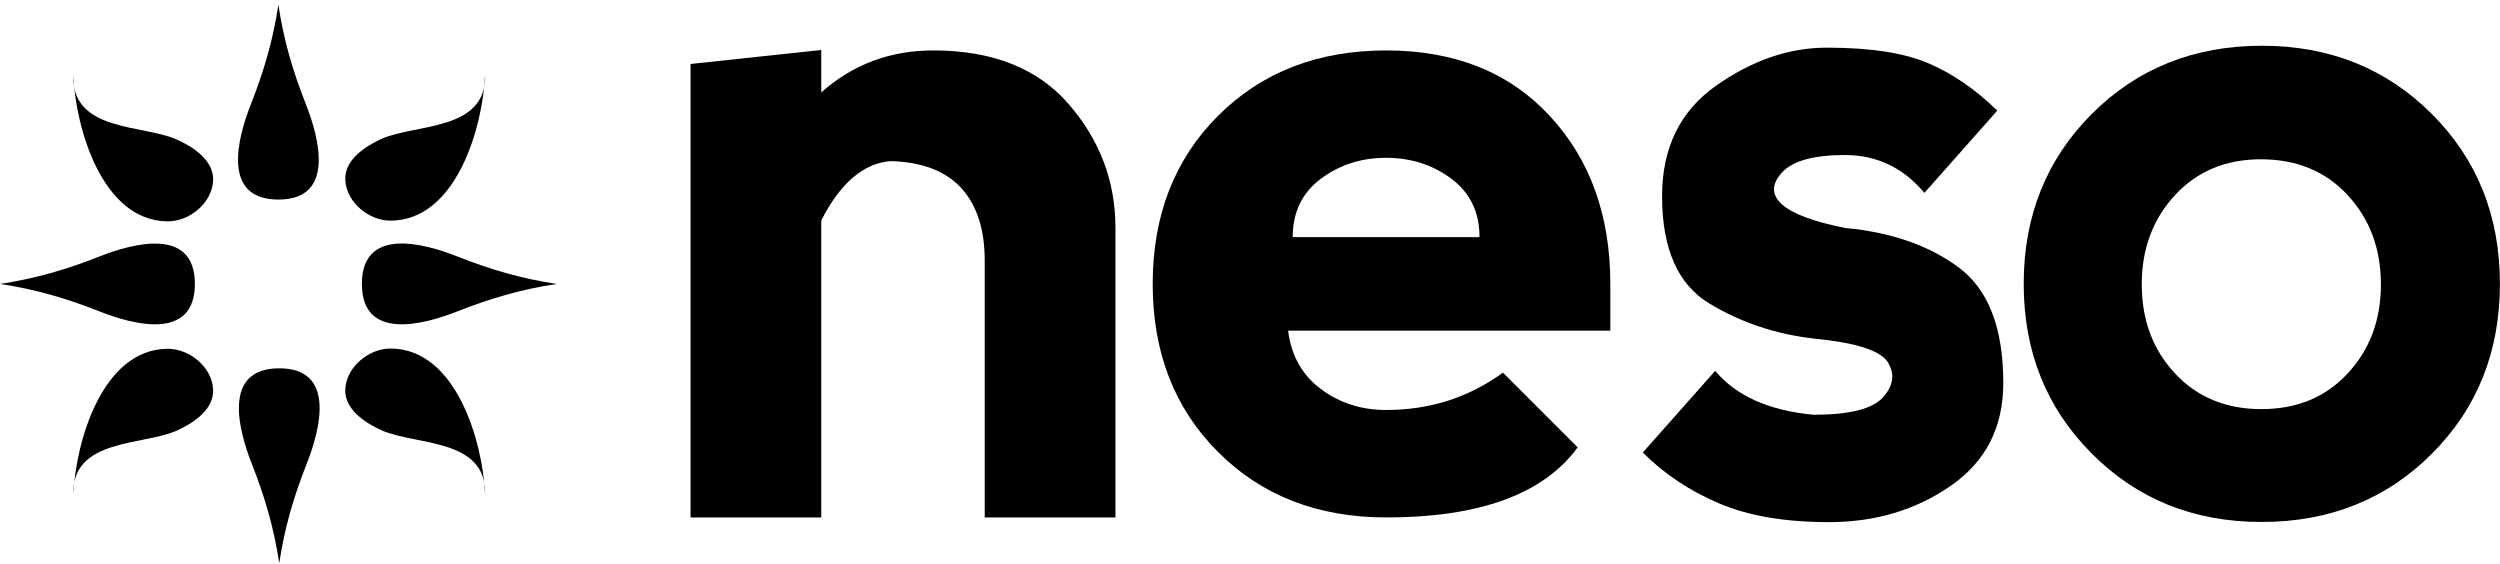
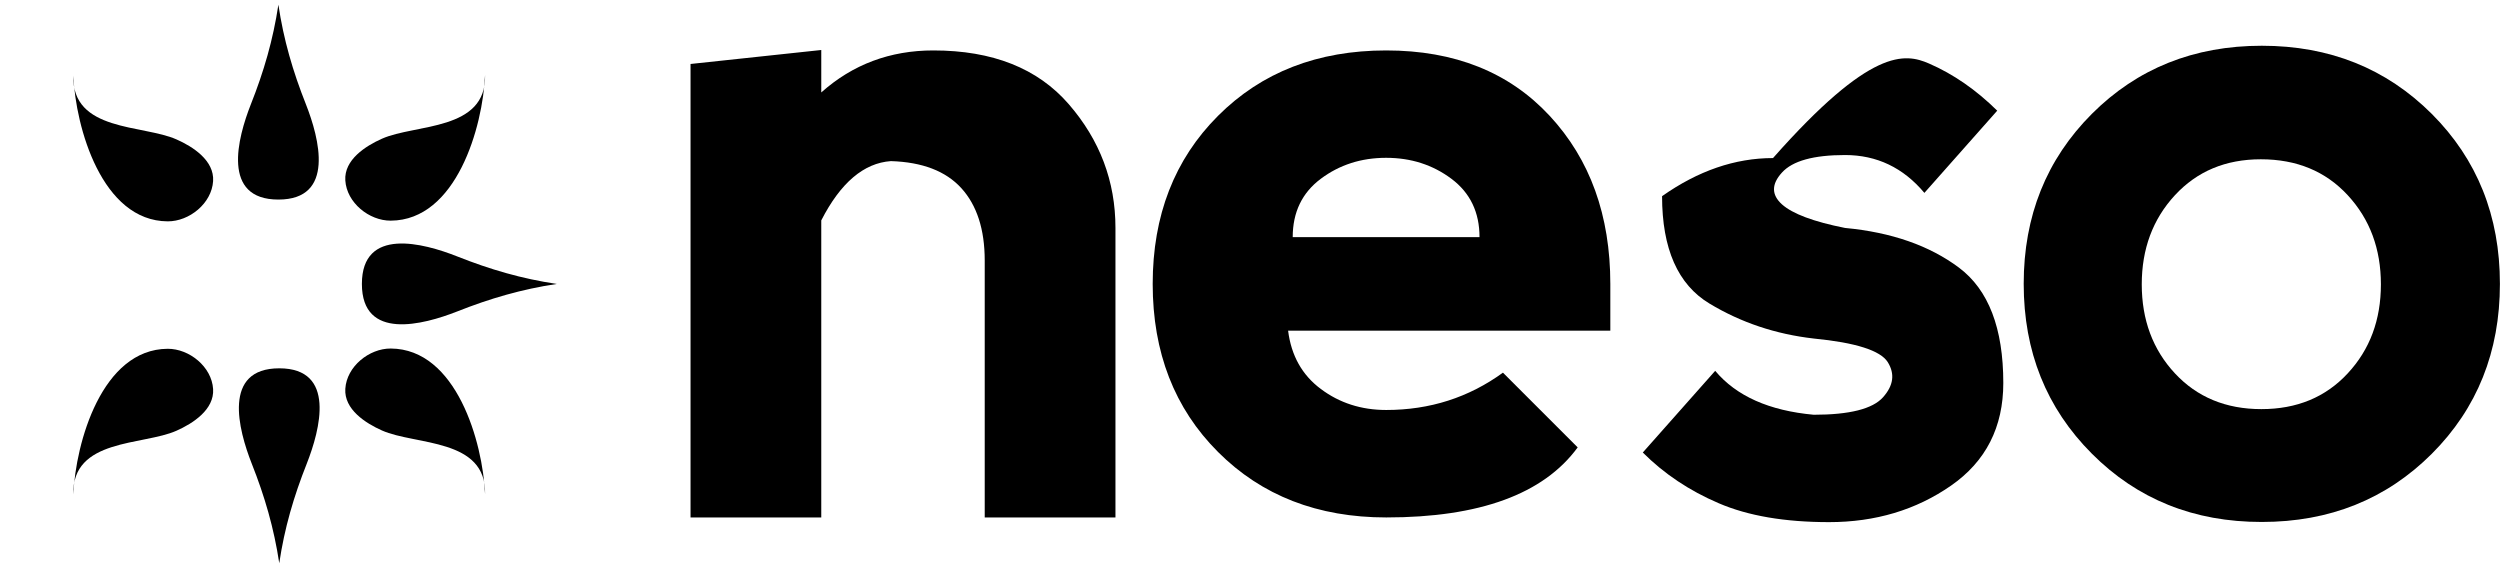
<svg xmlns="http://www.w3.org/2000/svg" version="1.1" id="Layer_1" x="0px" y="0px" viewBox="0 0 288 64.98" style="enable-background:new 0 0 288 64.98;" xml:space="preserve">
  <g>
    <path d="M41.69,32.71c0,6.58,7.07,4.71,10.98,3.17c3.78-1.5,7.43-2.56,11.47-3.17c-4.04-0.6-7.69-1.67-11.47-3.17   C48.76,27.99,41.69,26.12,41.69,32.71" />
    <path d="M32.17,42.43c-6.58,0-4.71,7.07-3.17,10.98c1.5,3.78,2.56,7.43,3.17,11.47c0.6-4.04,1.67-7.69,3.17-11.47   C36.88,49.49,38.75,42.43,32.17,42.43" />
-     <path d="M22.45,32.71c0-6.58-7.07-4.71-10.98-3.17C7.69,31.04,4.04,32.1,0,32.71c4.04,0.6,7.69,1.67,11.47,3.17   C15.38,37.42,22.45,39.29,22.45,32.71" />
    <path d="M55.88,8.64c-0.26,5.97-3.29,16.74-10.87,16.78c-2.48,0.01-5.07-2.06-5.23-4.64c-0.15-2.37,2.33-3.96,4.22-4.8   C47.85,14.26,56.06,15.12,55.88,8.64" />
    <path d="M8.45,8.72c0.26,5.97,3.29,16.74,10.87,16.78c2.48,0.01,5.07-2.06,5.23-4.64c0.15-2.37-2.33-3.97-4.22-4.8   C16.48,14.34,8.27,15.2,8.45,8.72" />
    <path d="M55.88,56.93c-0.26-5.97-3.29-16.74-10.87-16.78c-2.48-0.01-5.07,2.06-5.23,4.64c-0.15,2.37,2.33,3.96,4.22,4.8   C47.85,51.31,56.06,50.45,55.88,56.93" />
    <path d="M8.45,56.96c0.26-5.97,3.29-16.74,10.87-16.78c2.48-0.01,5.07,2.06,5.23,4.64c0.15,2.37-2.33,3.96-4.22,4.8   C16.48,51.34,8.27,50.48,8.45,56.96" />
    <path d="M32.07,22.99c-6.58,0-4.71-7.07-3.17-10.98c1.5-3.78,2.56-7.43,3.17-11.47c0.6,4.04,1.67,7.69,3.17,11.47   C36.78,15.92,38.65,22.99,32.07,22.99" />
    <path d="M94.61,25.39v34.22H79.55V7.37l15.06-1.61v4.89c3.62-3.23,7.93-4.84,12.91-4.84c6.82,0,12.02,2.06,15.6,6.19   c3.58,4.13,5.38,8.88,5.38,14.26v33.35h-15.06V30.02c0-3.59-0.9-6.37-2.69-8.34c-1.79-1.97-4.5-3.01-8.12-3.12   C99.51,18.78,96.83,21.05,94.61,25.39" />
    <path d="M167.21,20.6c-2.15-1.61-4.66-2.42-7.53-2.42c-2.87,0-5.38,0.81-7.53,2.42c-2.15,1.61-3.23,3.85-3.23,6.72h21.52   C170.44,24.46,169.37,22.22,167.21,20.6 M132.79,32.71c0-7.89,2.51-14.35,7.53-19.37c5.02-5.02,11.48-7.53,19.37-7.53   c7.89,0,14.17,2.51,18.83,7.53c4.66,5.02,6.99,11.48,6.99,19.37v5.38h-37.12c0.36,2.87,1.61,5.11,3.77,6.72   c2.15,1.61,4.66,2.42,7.53,2.42c5.02,0,9.5-1.43,13.45-4.3l8.61,8.61c-3.94,5.38-11.3,8.07-22.05,8.07   c-7.89,0-14.35-2.51-19.37-7.53C135.3,47.06,132.79,40.6,132.79,32.71" />
-     <path d="M222.23,7.32c2.8,1.22,5.42,3.03,7.85,5.43l-8.39,9.47c-2.44-2.91-5.49-4.36-9.14-4.36c-3.62,0-6.05,0.67-7.27,2.02   c-1.22,1.34-1.22,2.56,0,3.66c1.22,1.09,3.64,2,7.27,2.72c5.34,0.5,9.72,2.03,13.12,4.57c3.41,2.55,5.11,6.98,5.11,13.29   c0,5.09-2.01,9.04-6.03,11.83c-4.02,2.79-8.7,4.2-14.04,4.2c-5.09,0-9.33-0.72-12.72-2.18c-3.39-1.45-6.3-3.4-8.74-5.84l8.34-9.41   c2.44,2.91,6.22,4.59,11.35,5.06c4.12,0,6.79-0.67,7.99-2.02c1.2-1.35,1.38-2.69,0.54-4.04c-0.84-1.34-3.69-2.25-8.52-2.72   c-4.38-0.5-8.39-1.84-12.02-4.03c-3.64-2.19-5.46-6.31-5.46-12.37c0-5.56,2.07-9.8,6.21-12.72c4.14-2.92,8.4-4.39,12.78-4.39   C215.5,5.49,219.43,6.1,222.23,7.32" />
+     <path d="M222.23,7.32c2.8,1.22,5.42,3.03,7.85,5.43l-8.39,9.47c-2.44-2.91-5.49-4.36-9.14-4.36c-3.62,0-6.05,0.67-7.27,2.02   c-1.22,1.34-1.22,2.56,0,3.66c1.22,1.09,3.64,2,7.27,2.72c5.34,0.5,9.72,2.03,13.12,4.57c3.41,2.55,5.11,6.98,5.11,13.29   c0,5.09-2.01,9.04-6.03,11.83c-4.02,2.79-8.7,4.2-14.04,4.2c-5.09,0-9.33-0.72-12.72-2.18c-3.39-1.45-6.3-3.4-8.74-5.84l8.34-9.41   c2.44,2.91,6.22,4.59,11.35,5.06c4.12,0,6.79-0.67,7.99-2.02c1.2-1.35,1.38-2.69,0.54-4.04c-0.84-1.34-3.69-2.25-8.52-2.72   c-4.38-0.5-8.39-1.84-12.02-4.03c-3.64-2.19-5.46-6.31-5.46-12.37c4.14-2.92,8.4-4.39,12.78-4.39   C215.5,5.49,219.43,6.1,222.23,7.32" />
    <path d="M260.51,47.13c4.09,0,7.4-1.37,9.95-4.12c2.55-2.74,3.82-6.16,3.82-10.25s-1.27-7.51-3.82-10.27   c-2.55-2.76-5.88-4.14-10.01-4.14c-4.05,0-7.35,1.38-9.9,4.14c-2.55,2.76-3.82,6.19-3.82,10.27s1.27,7.51,3.82,10.25   C253.1,45.75,256.42,47.13,260.51,47.13 M240.98,52.26c-5.24-5.25-7.85-11.77-7.85-19.56c0-7.82,2.62-14.34,7.85-19.58   c5.23-5.23,11.76-7.85,19.58-7.85c7.82,0,14.34,2.62,19.58,7.85c5.24,5.24,7.85,11.77,7.85,19.58c0,7.82-2.62,14.35-7.85,19.58   c-5.24,5.23-11.76,7.85-19.58,7.85C252.75,60.14,246.22,57.52,240.98,52.26" />
  </g>
</svg>